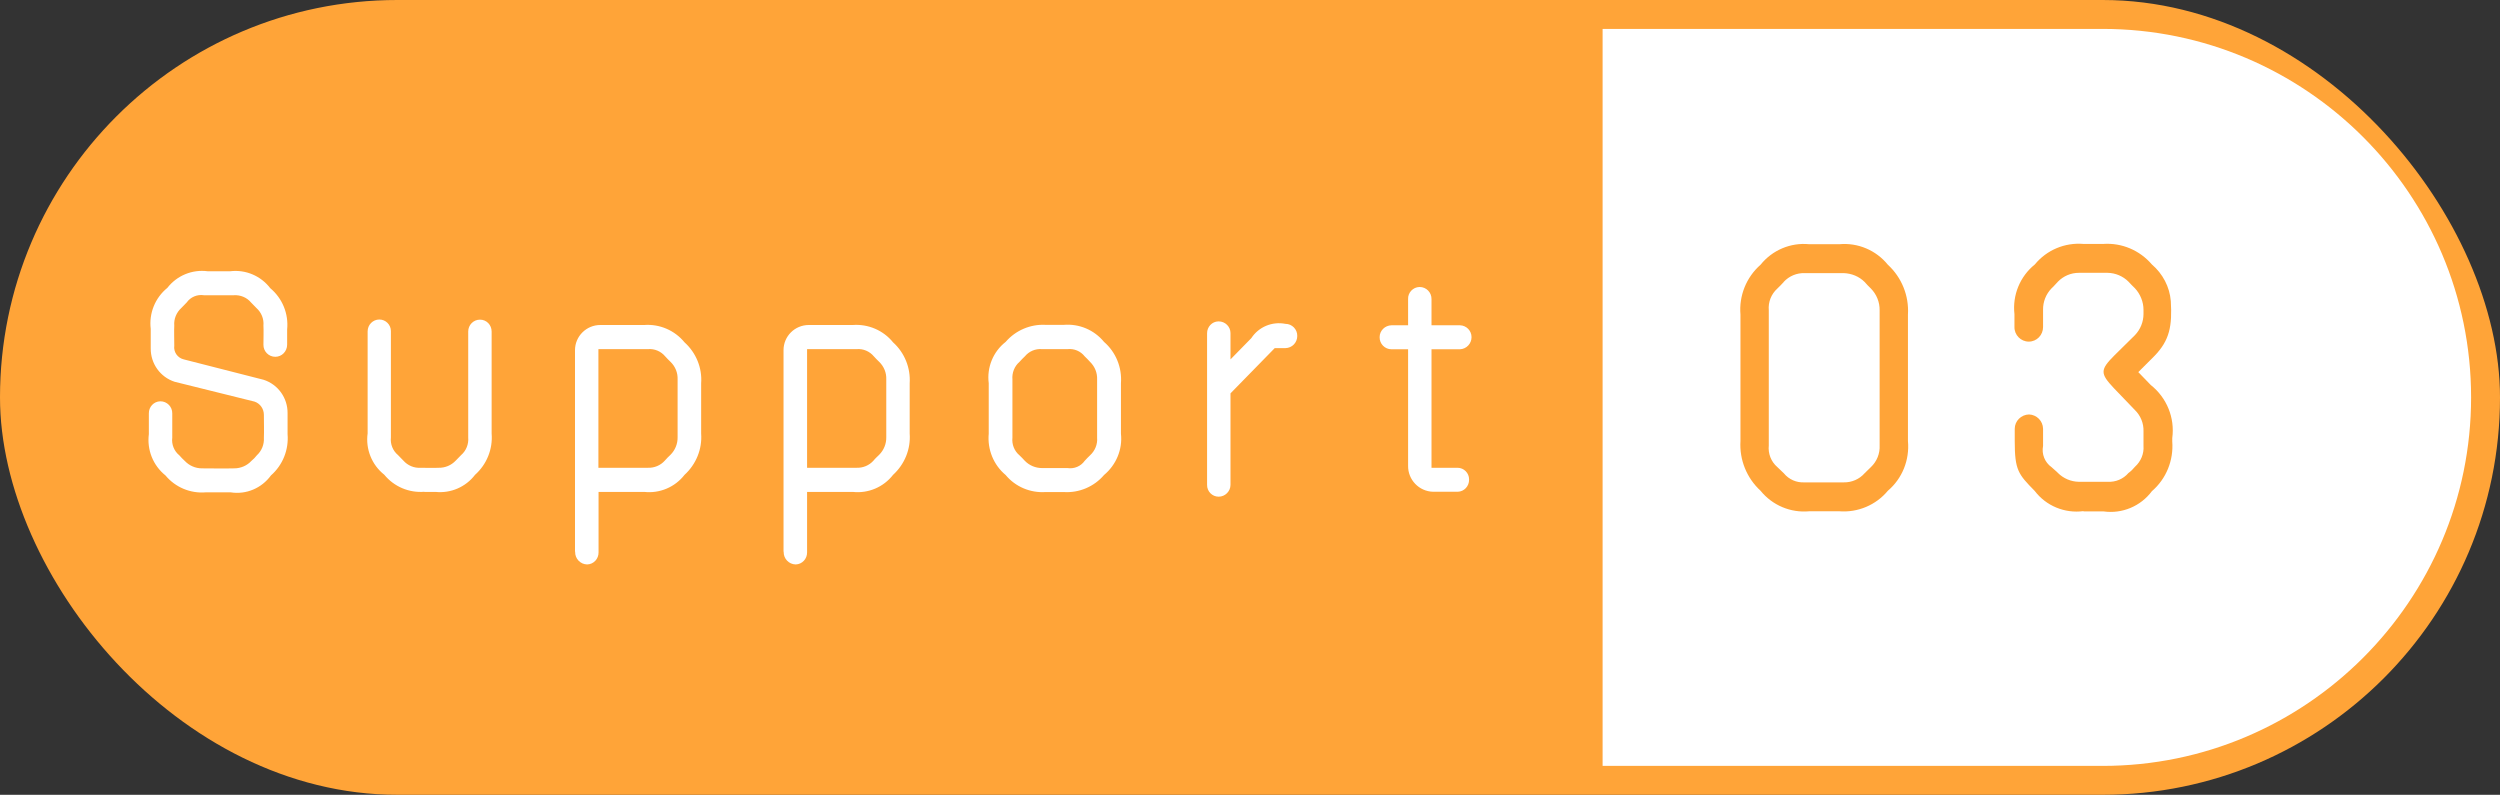
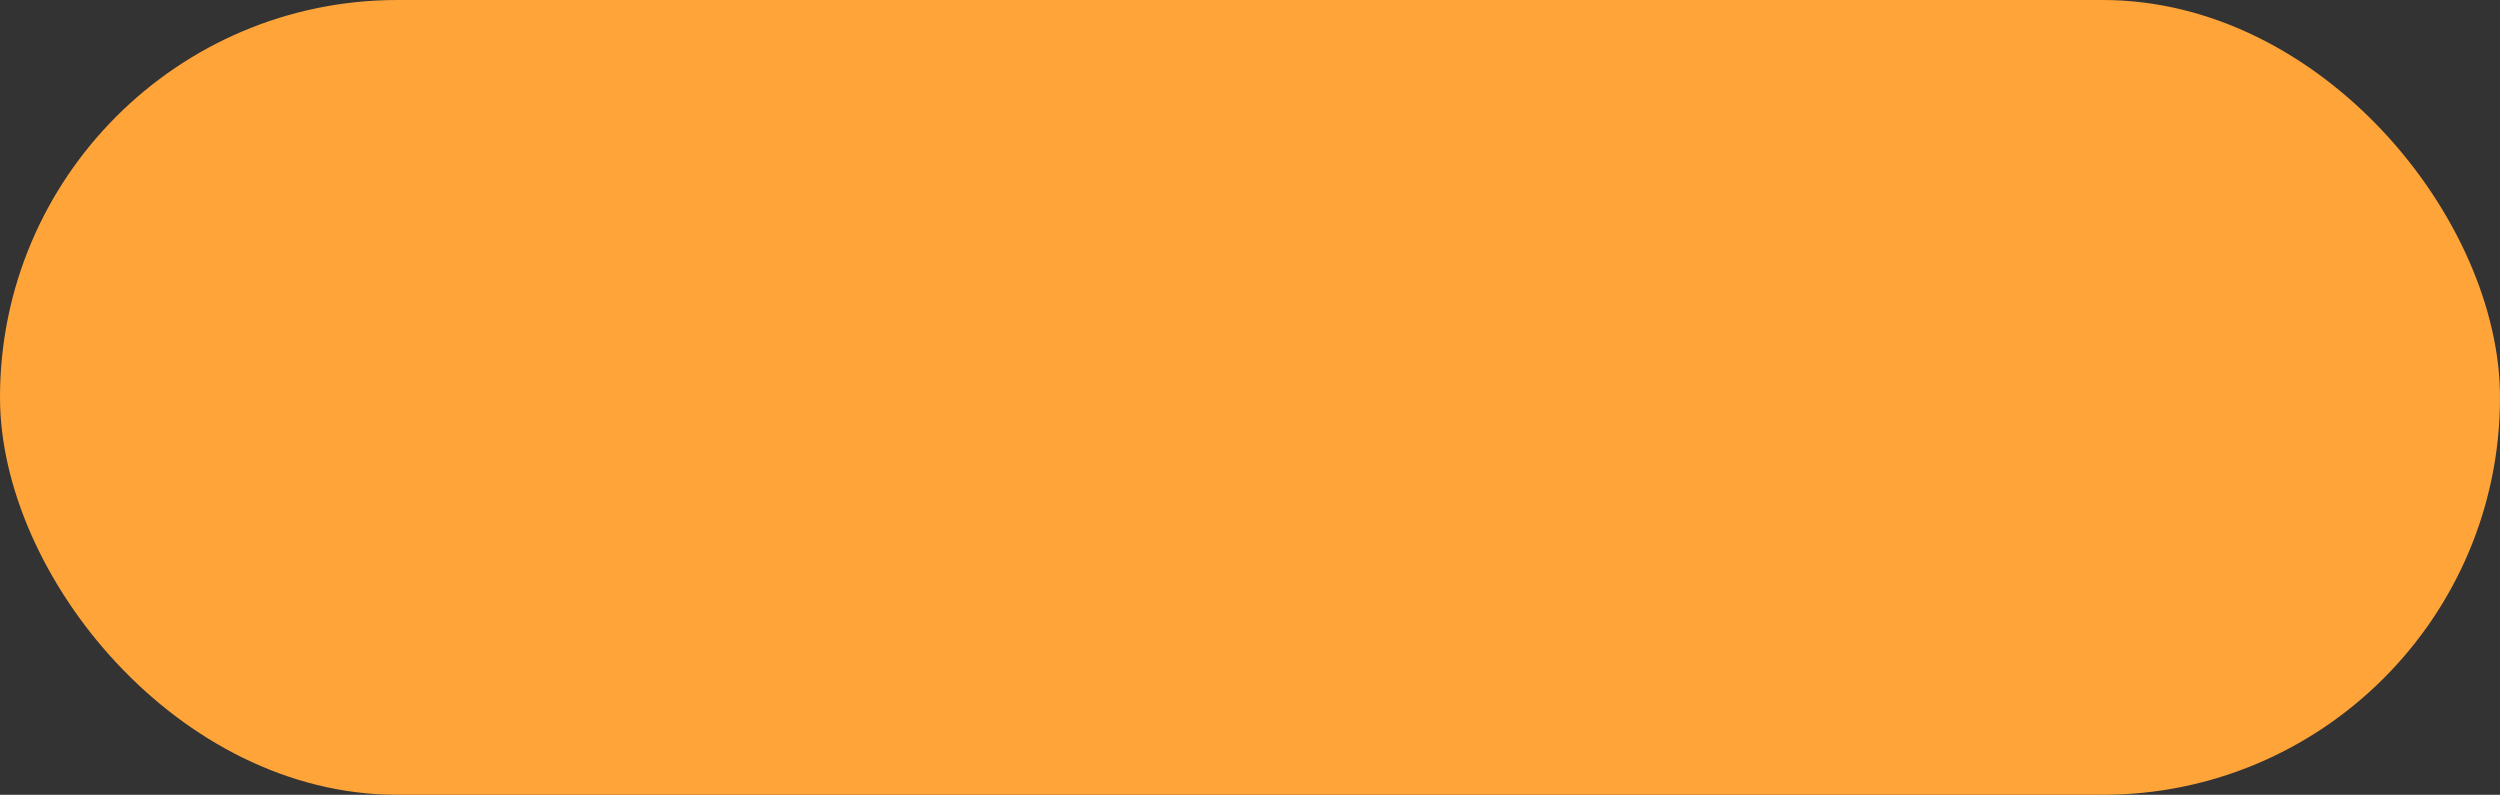
<svg xmlns="http://www.w3.org/2000/svg" id="_レイヤー_2" data-name="レイヤー 2" width="173" height="55" viewBox="0 0 173 55">
  <rect x="0" y="0" width="173" height="55" fill="#333333" stroke="none" />
  <defs>
    <style>
      .cls-1 {
        fill: #fff;
      }

      .cls-1, .cls-2 {
        stroke-width: 0px;
      }

      .cls-2 {
        fill: #ffa438;
      }
    </style>
  </defs>
  <g id="_レイヤー_1-2" data-name="レイヤー 1">
    <g id="capsule_support_03">
      <rect class="cls-2" x="0" y="0" width="173" height="55" rx="27.5" ry="27.5" />
-       <path class="cls-1" d="M145.5,2h-34.6v51h34.6c14.06,0,25.5-11.44,25.5-25.5s-11.44-25.5-25.5-25.5Z" />
      <g>
-         <path id="_合体_15" data-name="合体 15" class="cls-1" d="M54.22,38.17v-13.94c0-.96.78-1.74,1.75-1.74h3.04c1.07-.08,2.12.37,2.79,1.2.8.72,1.22,1.77,1.15,2.84v3.47c.08,1.08-.35,2.13-1.15,2.86-.66.85-1.72,1.3-2.79,1.18h-3.16v4.18c.01.45-.34.83-.79.84h0c-.47-.01-.84-.4-.83-.87,0,0,0-.01,0-.02ZM55.85,32.37h3.41c.45.02.89-.16,1.19-.5.1-.13.27-.28.39-.4.32-.32.5-.76.49-1.22v-3.99c.02-.46-.16-.9-.49-1.22-.12-.11-.25-.25-.37-.38-.29-.35-.74-.54-1.19-.5h-3.43v8.21ZM39.79,38.17v-13.94c0-.96.79-1.74,1.75-1.74h3.04c1.07-.08,2.11.37,2.79,1.2.8.72,1.23,1.77,1.15,2.84v3.47c.08,1.08-.35,2.13-1.15,2.86-.66.85-1.72,1.3-2.79,1.18h-3.16v4.18c.01.45-.34.83-.79.84h0c-.47-.01-.84-.4-.83-.87,0,0,0-.01,0-.02ZM41.41,32.37h3.41c.45.02.89-.16,1.19-.5.12-.14.25-.27.39-.4.32-.32.5-.76.49-1.22v-3.99c.02-.46-.16-.9-.49-1.22-.12-.11-.25-.25-.37-.38-.29-.35-.74-.54-1.19-.5h-3.43v8.21ZM83.53,33.55v-10.49c0-.44.34-.81.78-.82h.02c.45,0,.82.36.82.81h0v1.82l1.44-1.47c.51-.78,1.44-1.17,2.36-.99.46,0,.83.38.82.84,0,.46-.36.83-.82.84h-.74l-3.06,3.13v6.33c0,.45-.37.82-.82.82-.45,0-.81-.37-.8-.82h0ZM14.24,34.07c-1.07.09-2.11-.35-2.79-1.17-.86-.69-1.29-1.77-1.15-2.86v-1.43c-.01-.45.34-.83.79-.84,0,0,0,0,.01,0,.46,0,.83.38.82.84v1.68c-.06.46.13.93.49,1.22.12.13.24.27.37.38.31.33.74.52,1.19.52.76,0,1.48.02,2.24,0,.45,0,.89-.19,1.19-.52.14-.11.26-.24.37-.38.34-.31.52-.76.49-1.22.02-.4,0-1.07,0-1.58,0-.42-.26-.79-.65-.92l-5.52-1.37c-1-.32-1.67-1.26-1.66-2.31v-1.35c-.13-1.08.3-2.15,1.15-2.84.66-.85,1.72-1.29,2.79-1.15h1.56c1.07-.13,2.12.32,2.77,1.17.84.7,1.28,1.77,1.17,2.86v1.05c0,.46-.36.84-.82.84-.46,0-.83-.38-.82-.84,0-.27.02-1.05,0-1.32.04-.46-.14-.91-.49-1.22-.12-.13-.25-.25-.37-.38-.29-.35-.74-.53-1.19-.5h-2.07c-.46-.07-.92.12-1.19.5-.12.13-.25.25-.37.38-.34.31-.53.76-.49,1.22-.02.29,0,1.03,0,1.39-.06.44.23.85.66.95l5.52,1.41c1,.32,1.67,1.26,1.66,2.31v1.45c.09,1.08-.33,2.14-1.15,2.86-.64.88-1.71,1.34-2.79,1.17h-1.71ZM72.36,34.05c-1.06.07-2.09-.36-2.77-1.18-.84-.7-1.27-1.77-1.17-2.86v-3.49c-.14-1.09.3-2.18,1.17-2.86.69-.8,1.72-1.24,2.77-1.18h1.25c1.07-.09,2.11.35,2.79,1.18.82.71,1.25,1.77,1.17,2.86v3.49c.12,1.09-.33,2.16-1.17,2.86-.69.81-1.73,1.25-2.79,1.18h-1.25ZM70.92,24.66c-.13.12-.25.25-.37.38-.35.3-.53.76-.49,1.22v4.03c-.05.46.13.92.49,1.22.12.1.24.25.37.38.31.32.74.5,1.19.5h1.76c.46.07.92-.12,1.19-.5.12-.13.24-.26.37-.38.34-.31.53-.76.49-1.22v-4.03c.02-.46-.16-.9-.49-1.22-.12-.13-.24-.26-.37-.38-.28-.36-.73-.55-1.19-.5h-1.76c-.46-.04-.9.15-1.19.5h0ZM99.18,34.03c-.98-.02-1.76-.83-1.74-1.81v-8.05h-1.15c-.46,0-.83-.38-.82-.84,0-.45.37-.81.82-.82h1.15v-1.81c-.02-.45.34-.83.79-.84,0,0,0,0,.01,0,.46,0,.83.38.82.84v1.81h1.97c.44.01.8.37.8.82,0,.45-.35.82-.8.84h-1.97v8.2h1.8c.44,0,.8.36.8.8v.02c.01.45-.34.83-.79.84h-1.69ZM29.38,34.03c-1.07.09-2.11-.35-2.79-1.18-.86-.68-1.3-1.77-1.15-2.86v-7.06c0-.45.36-.82.81-.82h0c.44,0,.8.36.8.8v7.36c-.05.46.13.92.49,1.22.12.12.25.25.37.38.3.34.74.53,1.19.5.41,0,.84.02,1.25,0,.45.01.88-.17,1.19-.5.13-.13.25-.25.37-.38.35-.3.53-.76.49-1.22v-7.33c0-.45.36-.82.81-.82h.01c.45,0,.8.37.8.82v7.06c.09,1.08-.34,2.14-1.15,2.86-.64.84-1.68,1.29-2.73,1.18h-.78Z" />
-         <path id="_合体_16" data-name="合体 16" class="cls-2" d="M125.2,35.38c-1.29.12-2.55-.41-3.37-1.42-.96-.88-1.47-2.15-1.39-3.44v-8.75c-.11-1.3.4-2.58,1.39-3.45.81-1.01,2.08-1.55,3.37-1.42h2.08c1.29-.12,2.55.42,3.36,1.42.96.88,1.47,2.15,1.39,3.45v8.75c.12,1.31-.39,2.59-1.39,3.44-.82.99-2.08,1.52-3.36,1.42h-2.08ZM123.44,19.51c-.15.15-.3.33-.45.46-.42.38-.64.93-.59,1.5v9.35c-.06.57.16,1.13.59,1.5.15.13.3.3.45.43.35.43.88.66,1.43.63h2.72c.55.01,1.08-.22,1.44-.63.15-.13.29-.3.44-.43.41-.39.63-.94.6-1.5v-9.35c.01-.56-.21-1.1-.6-1.5-.15-.13-.29-.3-.44-.46-.38-.38-.9-.59-1.44-.61h-2.7c-.55-.02-1.08.2-1.46.61h0ZM144.17,35.37c-1.29.17-2.58-.36-3.37-1.4-1.14-1.16-1.38-1.44-1.38-3.44v-.86c0-.54.45-.98.99-.99.53.02.96.45.97.99v1.19c-.11.56.12,1.14.59,1.47.15.15.3.25.44.4.38.38.9.6,1.44.61h2c.55.03,1.08-.19,1.44-.61.17-.12.32-.27.45-.43.41-.37.63-.9.59-1.44v-1.01c.02-.55-.2-1.09-.59-1.47l-1.46-1.52c-.96-1.02-.96-1.27.05-2.28l1.41-1.39c.38-.4.59-.92.59-1.47v-.28c0-.55-.22-1.09-.59-1.49-.15-.13-.3-.31-.45-.46-.38-.38-.9-.6-1.44-.61h-2c-.54,0-1.06.22-1.44.61-.15.15-.29.33-.44.46-.39.4-.6.94-.59,1.49v1.19c0,.55-.43,1.01-.99,1.01h0c-.55,0-1-.46-.99-1.01h0v-.89c-.15-1.31.38-2.61,1.41-3.44.82-1,2.08-1.53,3.37-1.42h1.36c1.29-.09,2.53.44,3.37,1.42.75.64,1.23,1.55,1.31,2.53.1,1.72-.07,2.71-1.14,3.81l-1.11,1.11.86.89c1.11.88,1.68,2.27,1.49,3.68v.23c.1,1.31-.42,2.59-1.41,3.44-.77,1.04-2.06,1.58-3.34,1.4h-1.39Z" />
+         <path id="_合体_16" data-name="合体 16" class="cls-2" d="M125.2,35.38c-1.29.12-2.55-.41-3.37-1.42-.96-.88-1.47-2.15-1.39-3.44v-8.75c-.11-1.3.4-2.58,1.39-3.45.81-1.01,2.08-1.55,3.37-1.42c1.29-.12,2.55.42,3.36,1.42.96.88,1.47,2.15,1.39,3.45v8.75c.12,1.31-.39,2.59-1.39,3.44-.82.99-2.08,1.52-3.36,1.42h-2.08ZM123.44,19.51c-.15.15-.3.33-.45.46-.42.38-.64.93-.59,1.5v9.35c-.06.57.16,1.13.59,1.5.15.13.3.3.45.43.35.43.88.66,1.43.63h2.72c.55.01,1.08-.22,1.44-.63.15-.13.29-.3.44-.43.41-.39.63-.94.6-1.5v-9.35c.01-.56-.21-1.1-.6-1.5-.15-.13-.29-.3-.44-.46-.38-.38-.9-.59-1.44-.61h-2.7c-.55-.02-1.08.2-1.46.61h0ZM144.17,35.37c-1.29.17-2.58-.36-3.37-1.4-1.14-1.16-1.38-1.44-1.38-3.44v-.86c0-.54.45-.98.99-.99.53.02.96.45.97.99v1.19c-.11.56.12,1.14.59,1.47.15.15.3.25.44.4.38.38.9.6,1.44.61h2c.55.03,1.08-.19,1.44-.61.17-.12.32-.27.45-.43.41-.37.63-.9.59-1.44v-1.01c.02-.55-.2-1.09-.59-1.47l-1.46-1.52c-.96-1.02-.96-1.27.05-2.28l1.41-1.39c.38-.4.59-.92.59-1.47v-.28c0-.55-.22-1.09-.59-1.49-.15-.13-.3-.31-.45-.46-.38-.38-.9-.6-1.44-.61h-2c-.54,0-1.06.22-1.44.61-.15.15-.29.33-.44.46-.39.4-.6.94-.59,1.49v1.19c0,.55-.43,1.01-.99,1.01h0c-.55,0-1-.46-.99-1.01h0v-.89c-.15-1.31.38-2.61,1.41-3.44.82-1,2.08-1.53,3.37-1.42h1.36c1.29-.09,2.53.44,3.37,1.42.75.64,1.23,1.55,1.31,2.53.1,1.72-.07,2.71-1.14,3.81l-1.11,1.11.86.89c1.11.88,1.68,2.27,1.49,3.68v.23c.1,1.31-.42,2.59-1.41,3.44-.77,1.04-2.06,1.58-3.34,1.4h-1.39Z" />
      </g>
    </g>
  </g>
</svg>